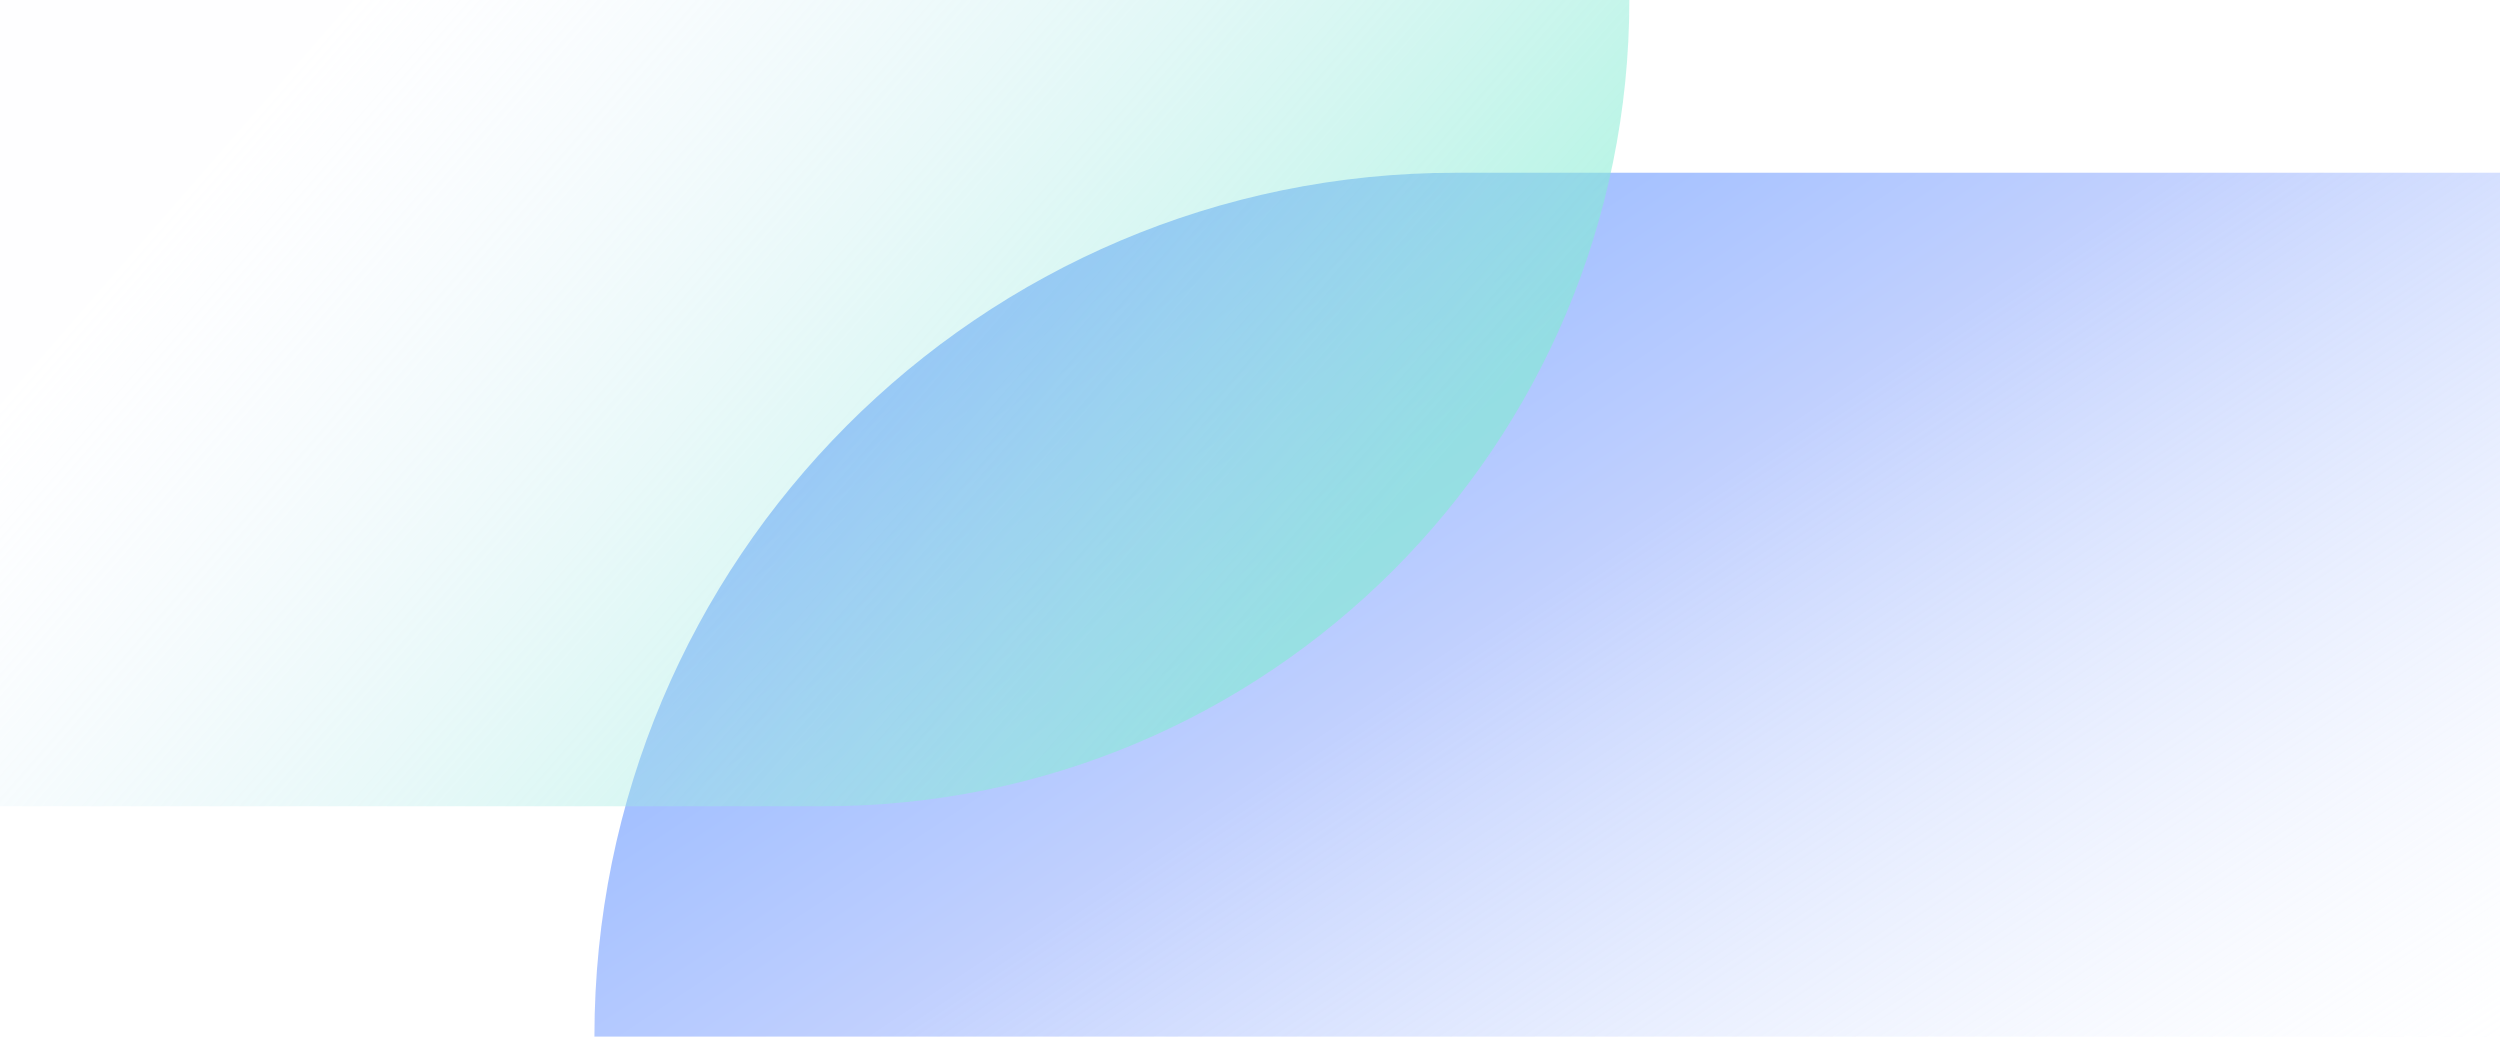
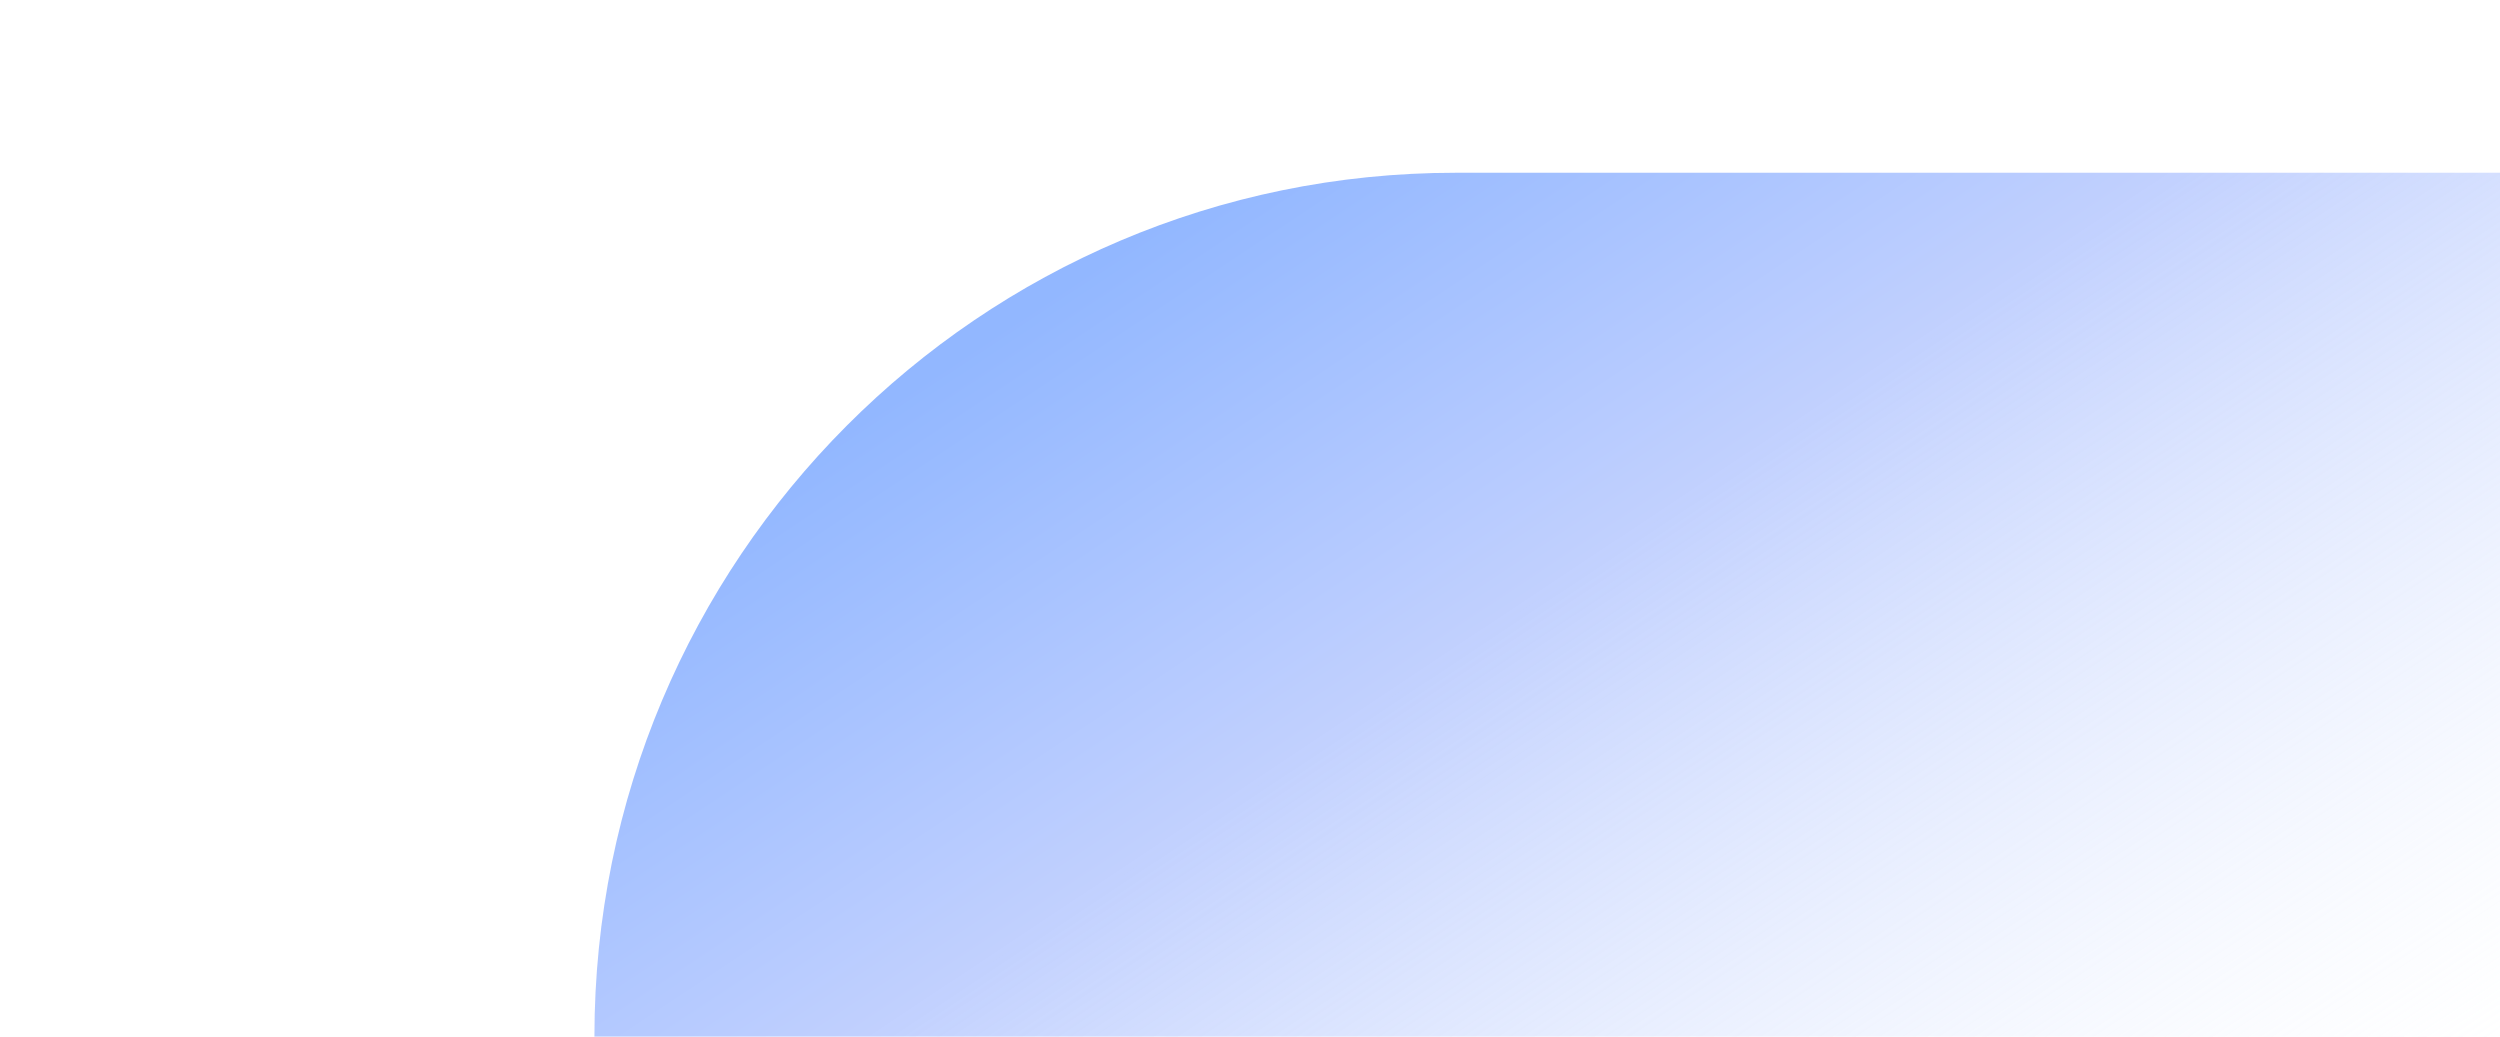
<svg xmlns="http://www.w3.org/2000/svg" width="164" height="68" viewBox="0 0 164 68" fill="none">
  <g id="åç´ /ä¿®é¥°/16">
    <path id="Fill 16å¤ä»½" opacity="0.545" fill-rule="evenodd" clip-rule="evenodd" d="M164 68H38.994C38.994 36.704 64.288 11.333 95.487 11.333L164 11.333V68Z" fill="url(#paint0_linear_483_16006)" />
-     <path id="Fill 15å¤ä»½ 3" opacity="0.599" fill-rule="evenodd" clip-rule="evenodd" d="M0 52.889V0L106.885 0C106.885 29.21 83.231 52.889 54.051 52.889H0Z" fill="url(#paint1_linear_483_16006)" />
  </g>
  <defs>
    <linearGradient id="paint0_linear_483_16006" x1="9.974" y1="58.498" x2="61.498" y2="136.077" gradientUnits="userSpaceOnUse">
      <stop stop-color="#377BFF" />
      <stop offset="0.362" stop-color="#8DA9FE" />
      <stop offset="1" stop-color="#DEE9FE" stop-opacity="0.01" />
    </linearGradient>
    <linearGradient id="paint1_linear_483_16006" x1="-17.769" y1="46.821" x2="37.725" y2="95.214" gradientUnits="userSpaceOnUse">
      <stop stop-color="#D9E6FF" stop-opacity="0.01" />
      <stop offset="1" stop-color="#82EDD1" />
    </linearGradient>
  </defs>
</svg>